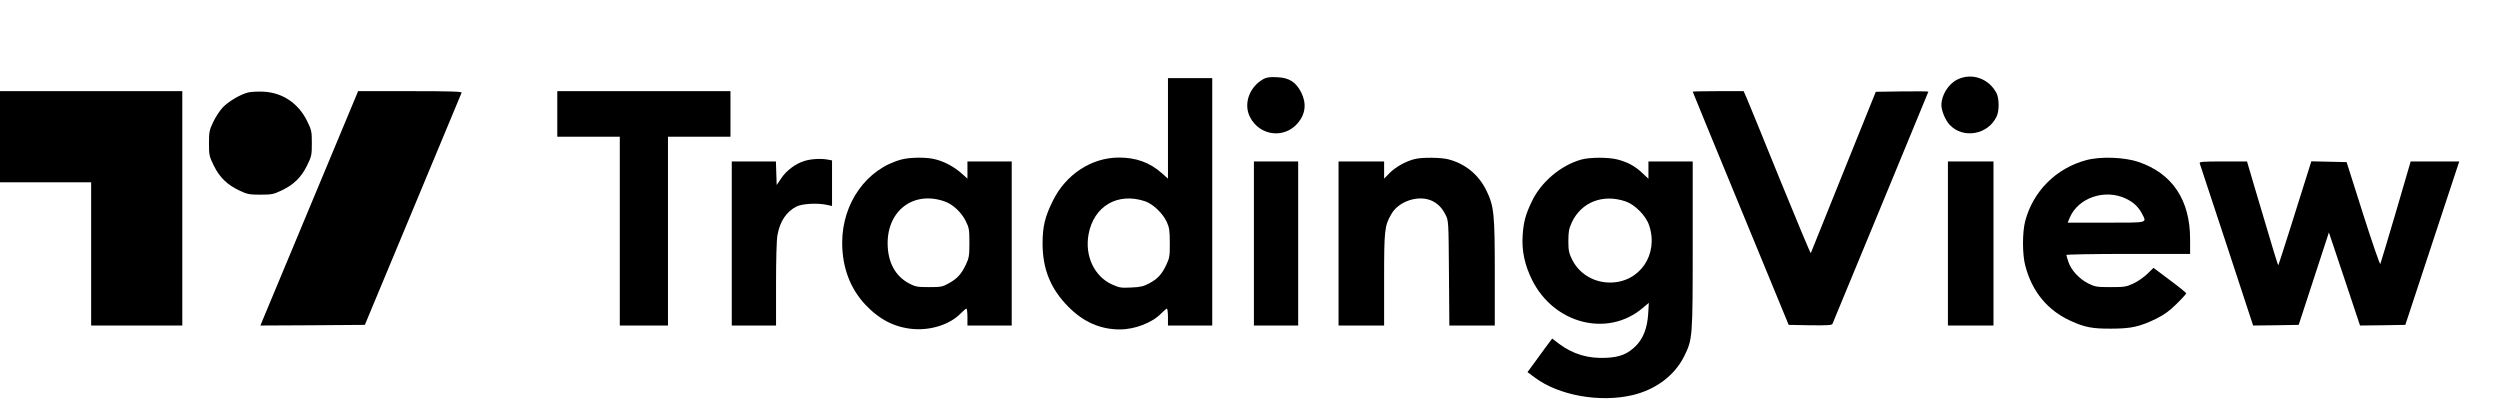
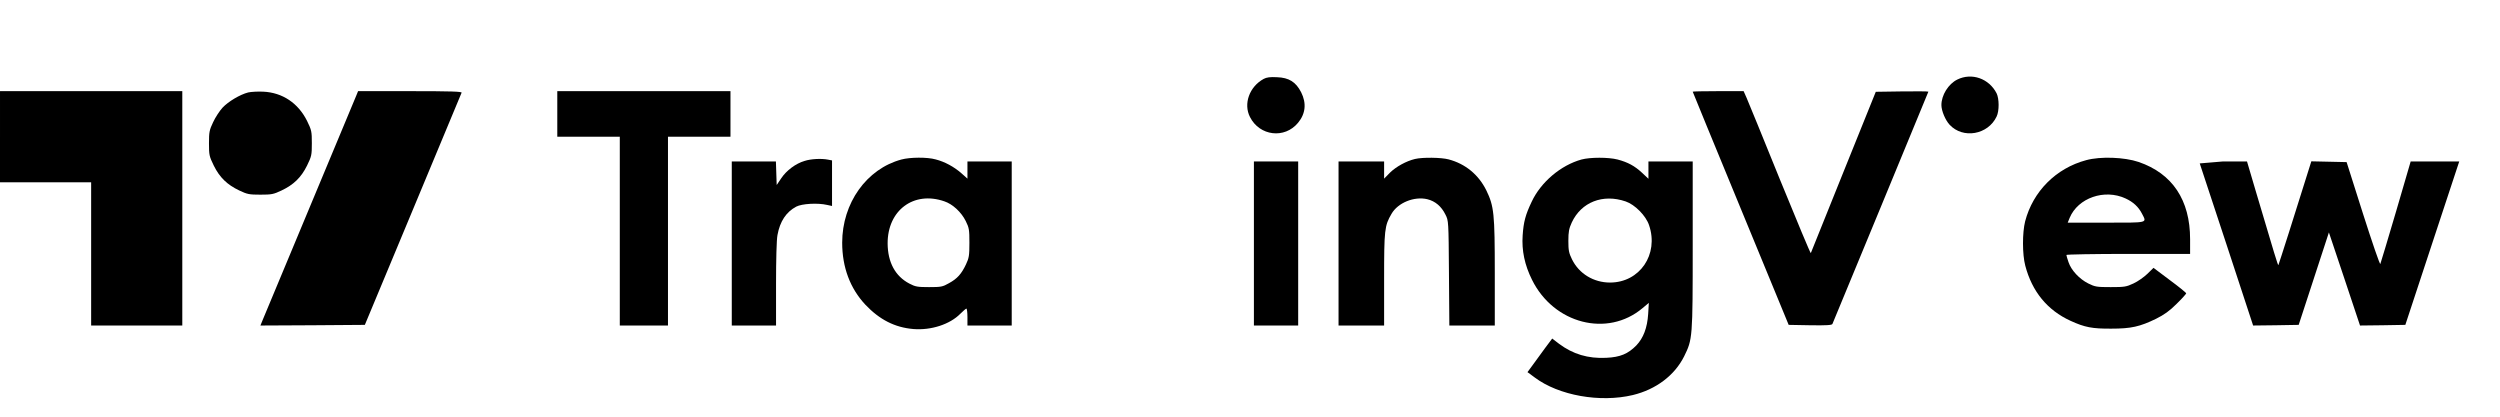
<svg xmlns="http://www.w3.org/2000/svg" version="1.0" width="1920pt" height="320pt" viewBox="0 0 1920 320" preserveAspectRatio="xMidYMid meet">
  <g transform="translate(0,320) scale(0.1,-0.1)" fill="#000000" stroke="none">
    <path d="M9705 2594 c-110 -60 -157 -192 -105 -293 74 -146 266 -169 369 -44 58 70 66 150 24 234 -41 80 -94 113 -186 116 -52 3 -80 -1 -102 -13z" />
    <path d="M15032 2589 c-69 -34 -122 -120 -122 -196 0 -44 31 -117 63 -151 103 -111 295 -77 361 63 21 43 20 137 0 178 -58 114 -191 161 -302 106z" />
-     <path d="M8970 2214 l0 -386 -47 42 c-93 82 -197 120 -329 120 -211 0 -409 -129 -509 -334 -60 -121 -78 -197 -78 -326 0 -197 62 -349 198 -486 116 -117 245 -174 396 -174 114 0 247 51 315 121 21 21 42 39 46 39 4 0 8 -29 8 -65 l0 -65 170 0 170 0 0 950 0 950 -170 0 -170 0 0 -386z m-175 -560 c61 -21 137 -94 167 -161 18 -40 22 -67 22 -158 1 -98 -2 -116 -25 -165 -35 -75 -67 -111 -131 -145 -44 -24 -68 -30 -139 -33 -78 -4 -92 -2 -148 23 -137 62 -211 219 -181 385 40 218 224 325 435 254z" />
    <path d="M0 2150 l0 -350 350 0 350 0 0 -550 0 -550 350 0 350 0 0 900 0 900 -700 0 -700 0 0 -350z" />
    <path d="M1906 2490 c-63 -16 -153 -70 -197 -117 -22 -24 -55 -74 -72 -111 -29 -61 -32 -76 -32 -163 0 -90 2 -99 37 -171 45 -91 103 -147 196 -191 61 -29 76 -32 162 -32 86 0 101 3 162 32 93 44 151 100 196 191 35 72 37 81 37 172 0 91 -2 100 -37 172 -68 136 -188 217 -336 224 -42 2 -94 -1 -116 -6z" />
    <path d="M2735 2463 c-9 -21 -171 -409 -360 -863 -189 -454 -351 -842 -360 -863 l-15 -37 401 2 401 3 369 885 c203 487 371 891 374 898 3 9 -80 12 -395 12 l-400 0 -15 -37z" />
    <path d="M4280 2325 l0 -175 240 0 240 0 0 -725 0 -725 185 0 185 0 0 725 0 725 240 0 240 0 0 175 0 175 -665 0 -665 0 0 -175z" />
    <path d="M13000 2496 c0 -2 166 -406 369 -898 l368 -893 165 -3 c127 -2 167 1 171 10 3 7 170 411 371 897 201 486 366 885 366 887 0 3 -91 3 -202 2 l-202 -3 -248 -615 c-136 -338 -249 -619 -251 -624 -2 -5 -108 249 -237 565 -128 316 -243 598 -256 627 l-23 52 -195 0 c-108 0 -196 -2 -196 -4z" />
    <path d="M6923 1975 c-268 -72 -455 -335 -455 -639 0 -189 61 -351 178 -476 109 -115 226 -175 369 -187 136 -11 281 36 361 118 21 21 42 39 46 39 4 0 8 -29 8 -65 l0 -65 170 0 170 0 0 630 0 630 -170 0 -170 0 0 -66 0 -66 -47 42 c-56 49 -127 88 -198 106 -64 18 -195 17 -262 -1z m329 -321 c64 -21 131 -83 165 -152 26 -52 28 -67 28 -167 0 -98 -3 -116 -26 -165 -35 -74 -67 -110 -131 -145 -49 -28 -61 -30 -153 -30 -89 0 -105 3 -151 27 -109 57 -166 164 -167 308 -1 255 200 405 435 324z" />
    <path d="M10867 1979 c-67 -16 -145 -59 -192 -105 l-45 -46 0 66 0 66 -175 0 -175 0 0 -630 0 -630 175 0 175 0 0 353 c0 382 3 413 57 505 49 85 174 136 275 112 61 -15 108 -55 139 -118 24 -47 24 -50 27 -449 l3 -403 175 0 174 0 0 404 c0 457 -6 512 -65 634 -60 121 -161 204 -290 238 -56 15 -200 17 -258 3z" />
    <path d="M12146 1975 c-159 -44 -312 -173 -383 -325 -47 -99 -62 -153 -69 -258 -8 -115 15 -227 72 -341 167 -338 579 -444 848 -218 l49 41 -5 -85 c-7 -108 -37 -185 -91 -242 -64 -65 -124 -90 -231 -95 -140 -7 -256 28 -363 108 l-52 40 -54 -72 c-29 -40 -72 -98 -94 -129 l-42 -57 57 -42 c183 -137 500 -194 752 -134 178 43 321 151 394 297 65 132 66 139 66 855 l0 642 -170 0 -170 0 0 -66 0 -67 -49 46 c-57 53 -109 81 -188 102 -70 18 -210 18 -277 0z m339 -322 c71 -24 156 -110 180 -183 76 -224 -72 -440 -300 -440 -126 0 -238 68 -292 178 -24 49 -28 69 -28 142 0 70 5 95 26 141 73 157 239 222 414 162z" />
    <path d="M16022 1970 c-232 -62 -409 -240 -469 -470 -22 -87 -22 -254 1 -340 52 -199 170 -343 348 -424 109 -50 167 -61 313 -60 152 0 219 15 344 76 62 31 103 60 157 114 41 40 74 77 74 81 0 5 -57 51 -126 102 l-125 94 -47 -46 c-26 -25 -74 -59 -107 -74 -55 -26 -70 -28 -175 -28 -106 0 -120 2 -172 28 -68 34 -131 101 -152 164 -9 26 -16 50 -16 55 0 4 214 8 475 8 l475 0 0 113 c0 301 -136 504 -395 593 -109 37 -293 44 -403 14z m302 -294 c59 -27 100 -65 127 -118 37 -72 52 -68 -276 -68 l-295 0 15 37 c64 153 267 224 429 149z" />
    <path d="M6179 1964 c-68 -20 -139 -73 -179 -133 l-35 -52 -3 90 -3 91 -169 0 -170 0 0 -630 0 -630 170 0 170 0 0 318 c0 187 4 343 11 377 19 105 67 177 144 218 44 23 165 30 238 13 l37 -8 0 175 0 175 -31 6 c-51 10 -131 6 -180 -10z" />
    <path d="M9630 1330 l0 -630 170 0 170 0 0 630 0 630 -170 0 -170 0 0 -630z" />
-     <path d="M14960 1330 l0 -630 175 0 175 0 0 630 0 630 -175 0 -175 0 0 -630z" />
-     <path d="M16894 1945 c3 -8 96 -292 208 -630 l202 -615 175 2 175 3 116 355 116 355 120 -358 119 -357 174 2 174 3 207 628 207 627 -186 0 -187 0 -113 -387 c-63 -214 -117 -393 -120 -400 -4 -7 -63 166 -133 385 l-126 397 -135 3 -136 3 -45 -143 c-25 -79 -81 -257 -125 -397 -44 -139 -82 -255 -83 -257 -4 -3 -29 80 -174 569 l-67 227 -185 0 c-158 0 -183 -2 -178 -15z" />
+     <path d="M16894 1945 c3 -8 96 -292 208 -630 l202 -615 175 2 175 3 116 355 116 355 120 -358 119 -357 174 2 174 3 207 628 207 627 -186 0 -187 0 -113 -387 c-63 -214 -117 -393 -120 -400 -4 -7 -63 166 -133 385 l-126 397 -135 3 -136 3 -45 -143 c-25 -79 -81 -257 -125 -397 -44 -139 -82 -255 -83 -257 -4 -3 -29 80 -174 569 l-67 227 -185 0 z" />
  </g>
</svg>